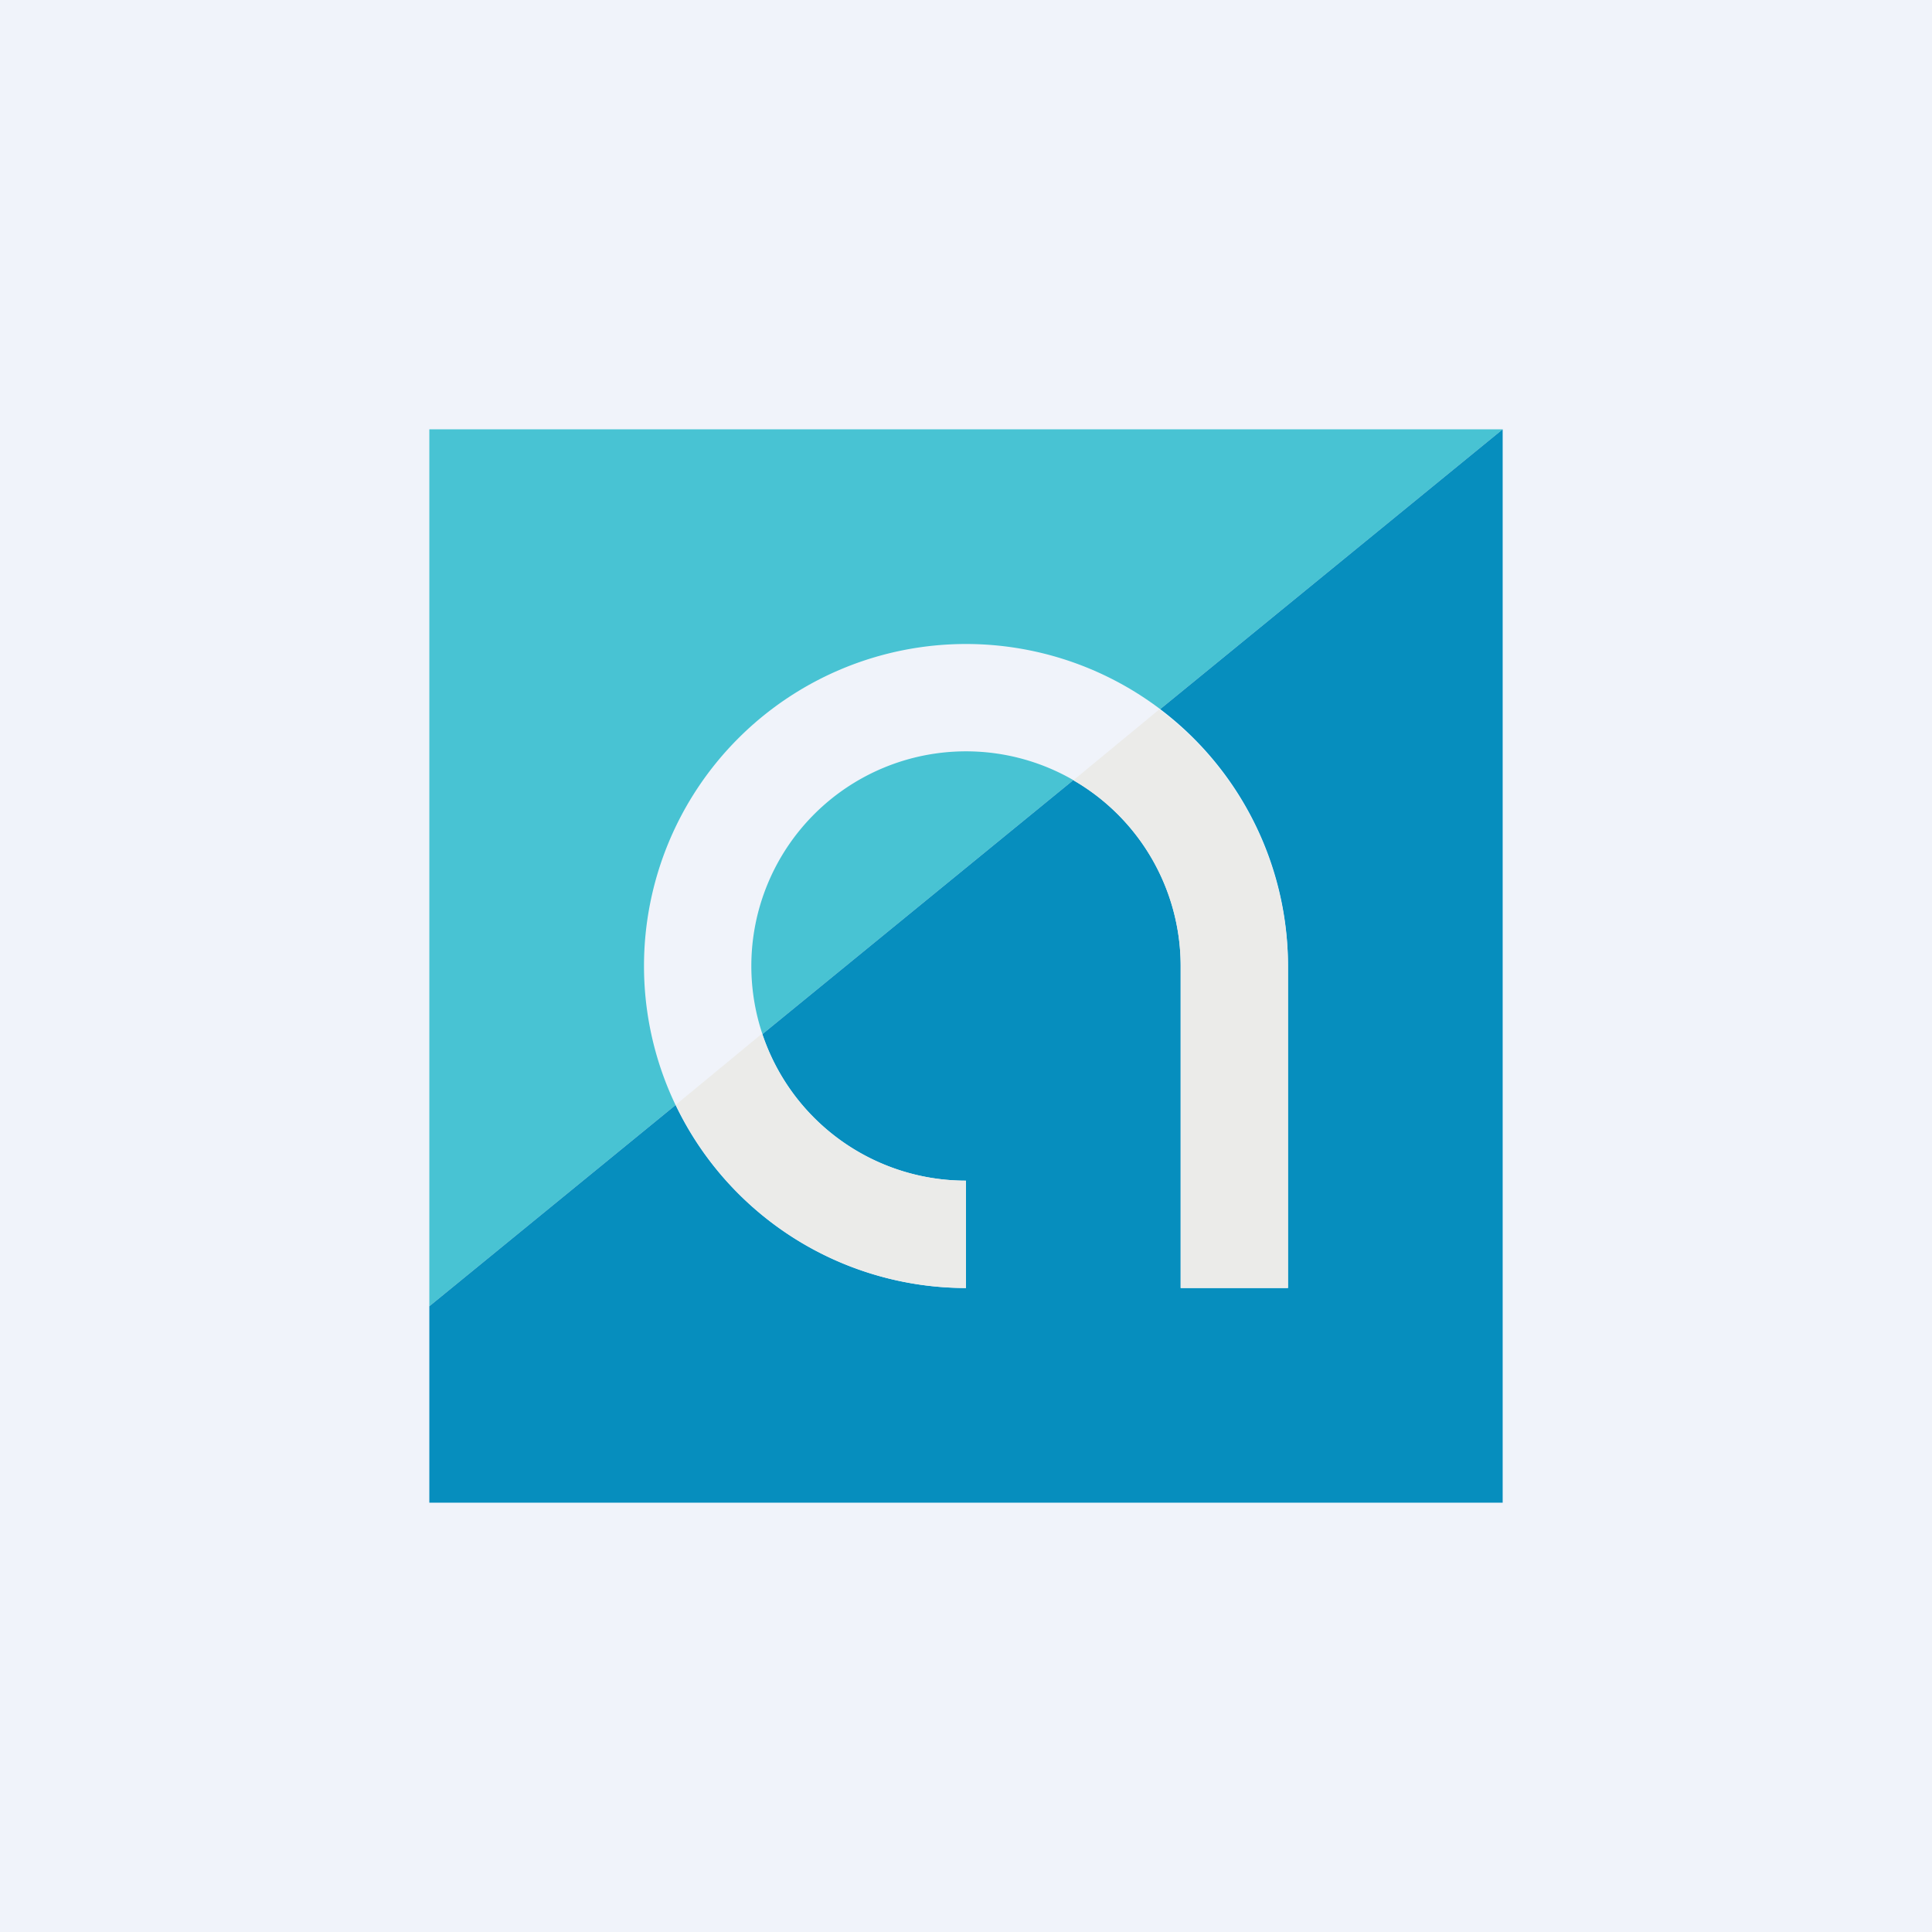
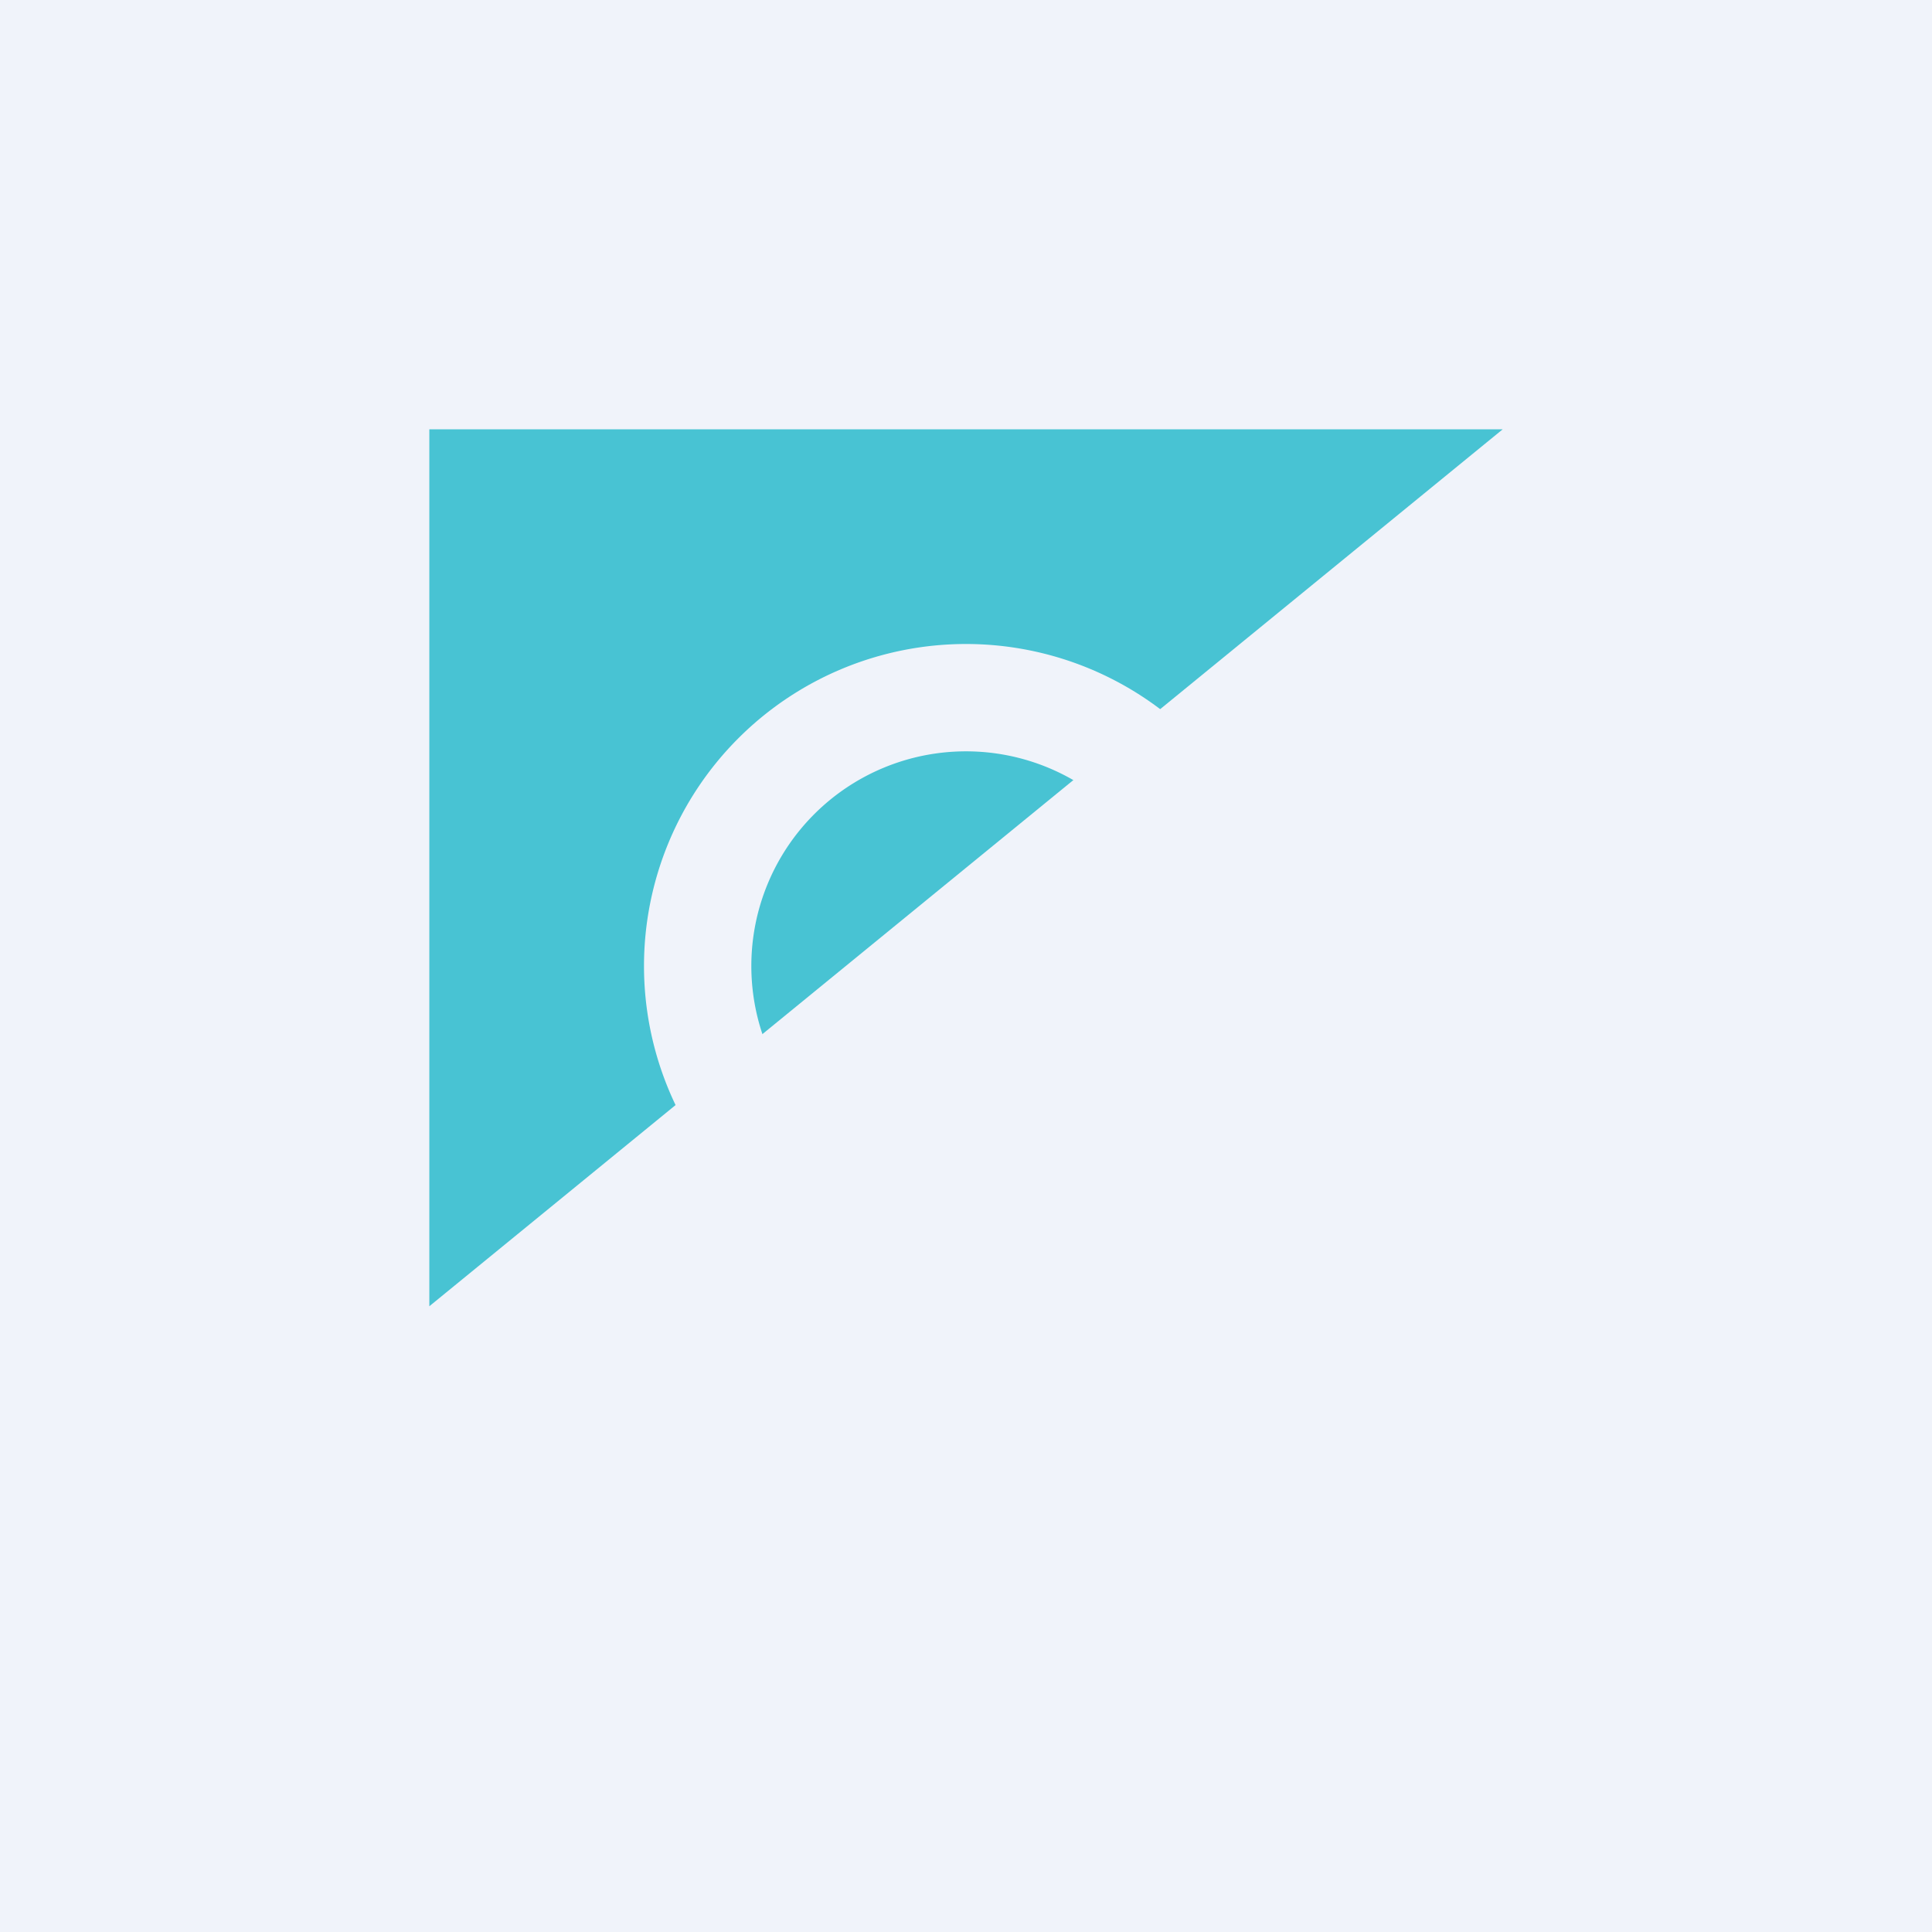
<svg xmlns="http://www.w3.org/2000/svg" width="18" height="18" viewBox="0 0 18 18">
  <path fill="#F0F3FA" d="M0 0h18v18H0z" />
  <path d="M4 4h10L4 12.17V4Z" fill="#48C3D3" />
-   <path d="M4 14v-1.83L14 4v10H4Z" fill="#068EBE" />
-   <path d="M11 9a2 2 0 1 0-2 2v1a3 3 0 1 1 3-3v3h-1V9Z" fill="#F0F3FA" />
-   <path d="M6.3 10.3A3 3 0 0 0 9 12v-1a2 2 0 0 1-1.9-1.37l-.8.66ZM10 7.27l.8-.66A3 3 0 0 1 12 9v3h-1V9a2 2 0 0 0-1-1.73Z" fill="#EBEBE9" />
+   <path d="M11 9a2 2 0 1 0-2 2v1a3 3 0 1 1 3-3v3V9Z" fill="#F0F3FA" />
</svg>